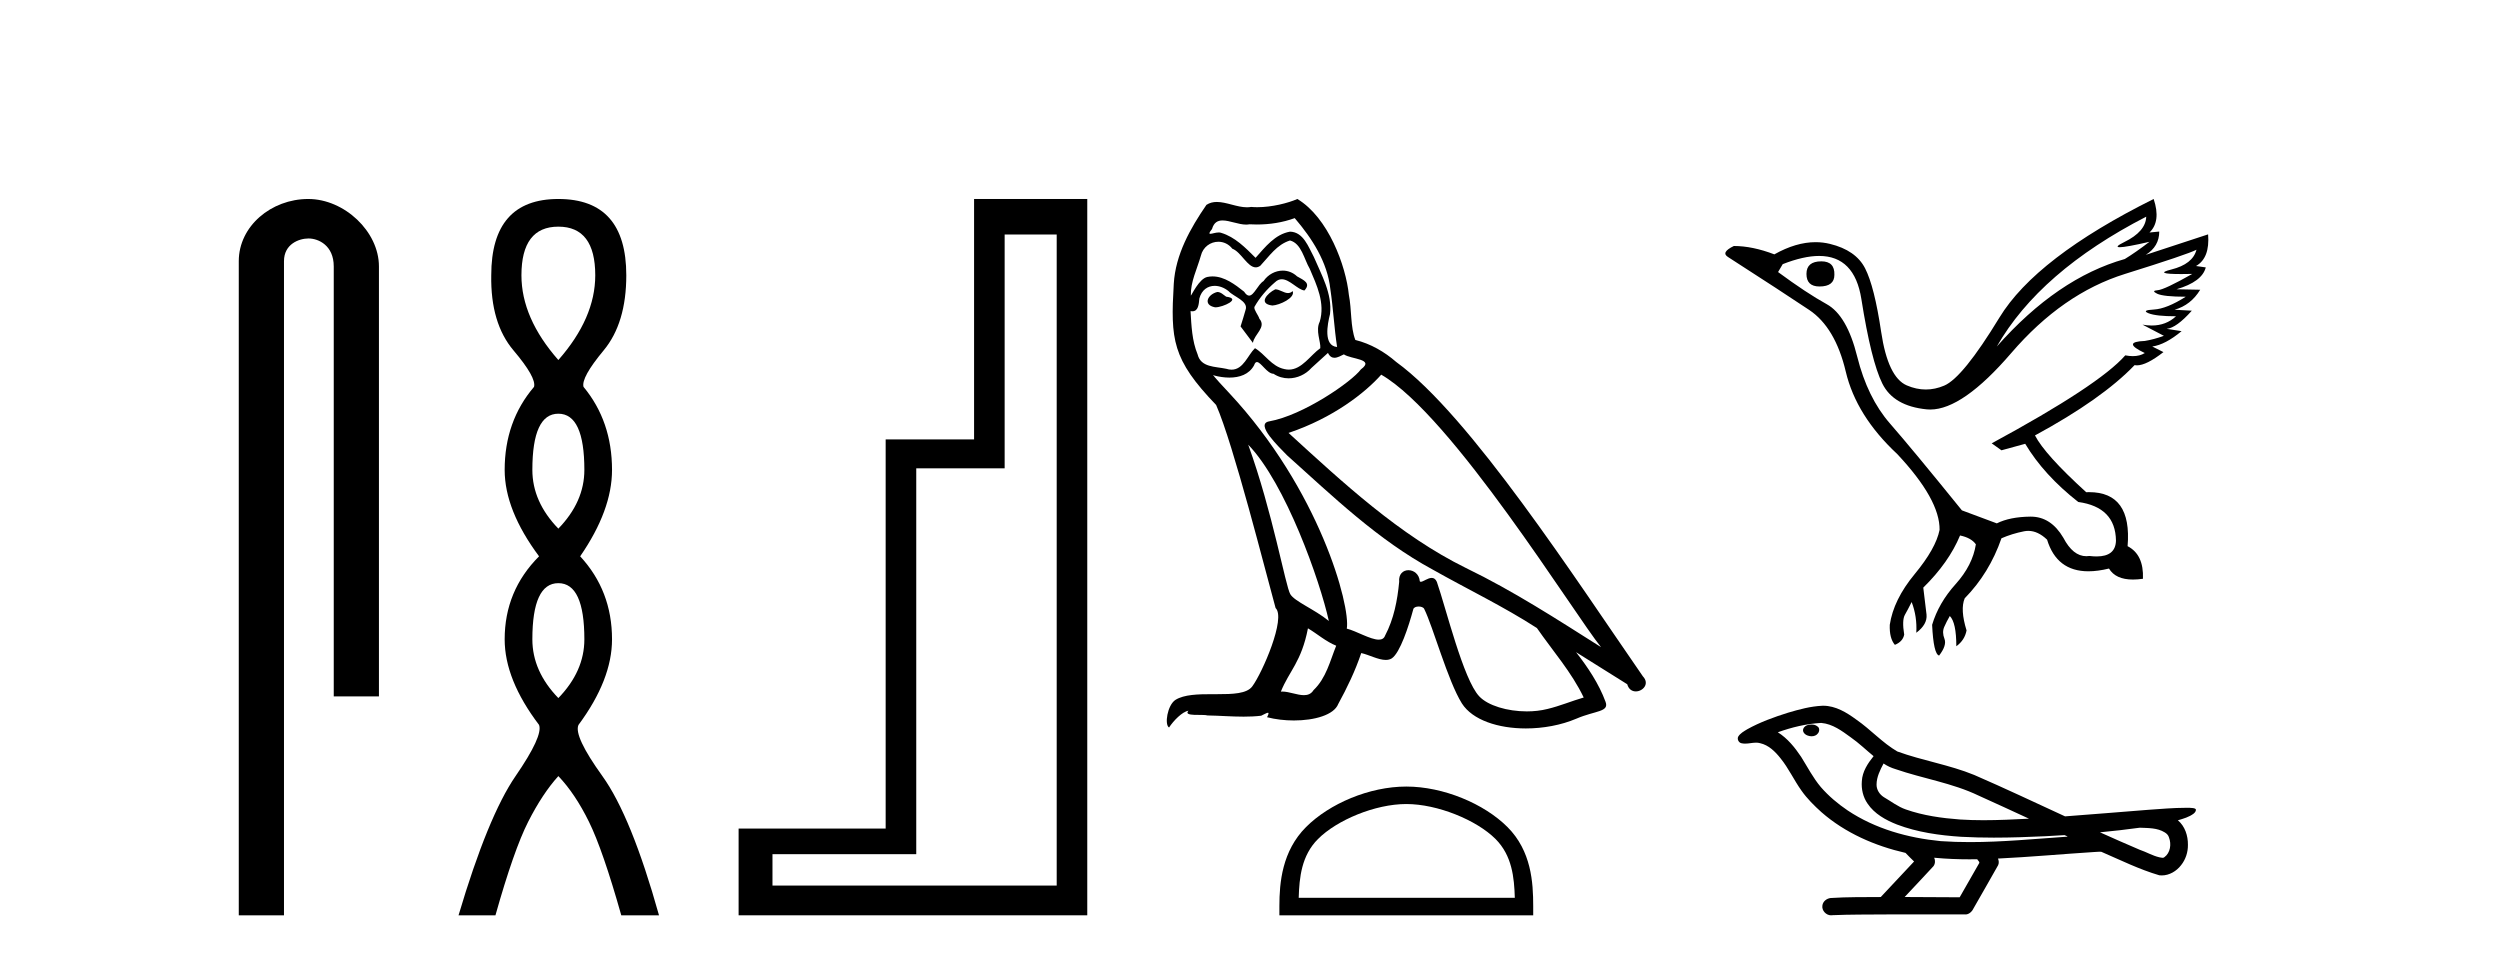
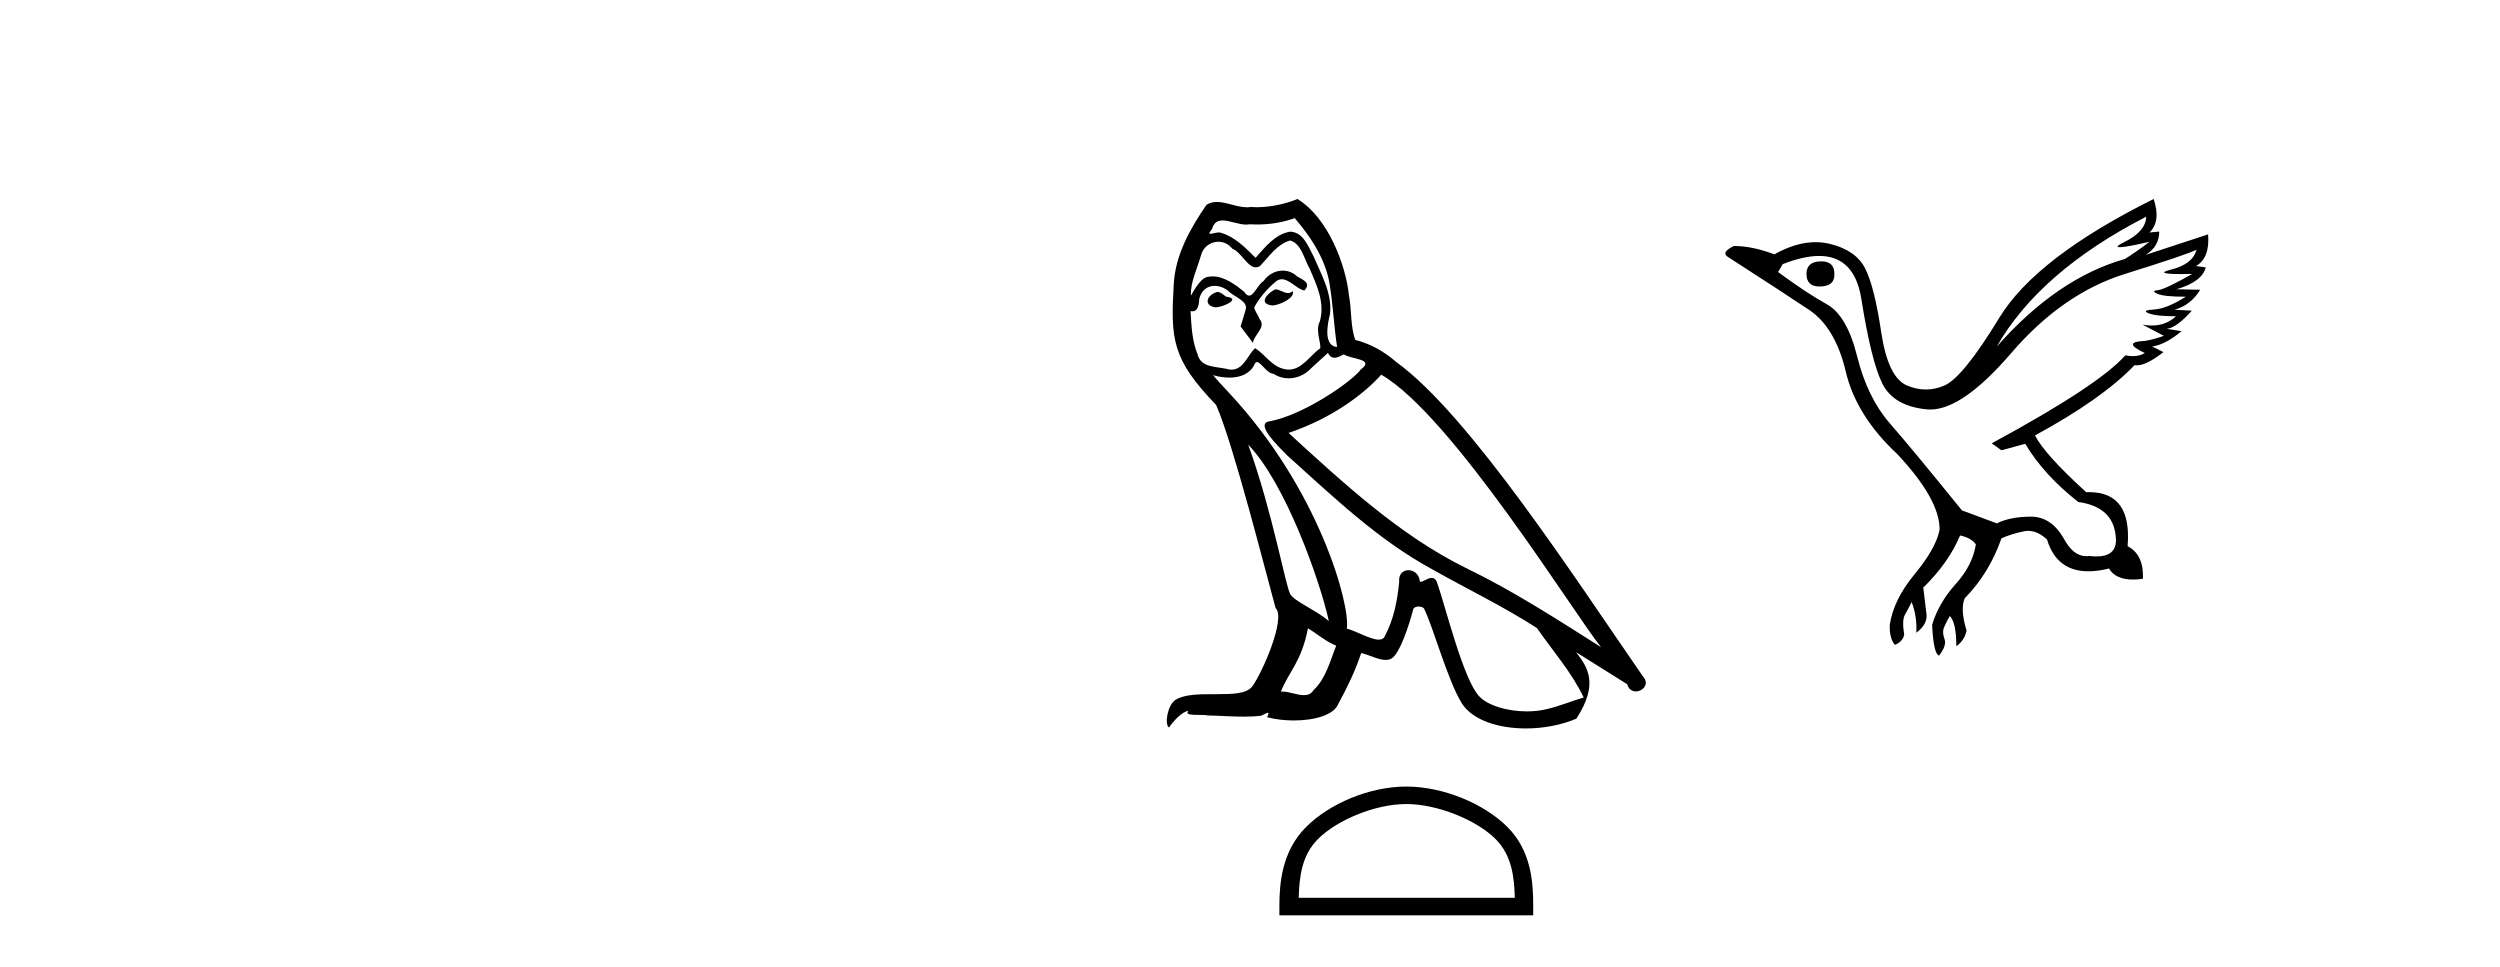
<svg xmlns="http://www.w3.org/2000/svg" width="106.0" height="41.0">
-   <path d="M 13.069 8.437 C 11.5 8.437 10.124 9.591 10.124 11.072 L 10.124 38.809 L 12.041 38.809 L 12.041 11.072 C 12.041 10.346 12.68 10.111 13.081 10.111 C 13.502 10.111 14.151 10.406 14.151 11.296 L 14.151 29.526 L 16.067 29.526 L 16.067 11.296 C 16.067 9.813 14.598 8.437 13.069 8.437 Z" style="fill:#000000;stroke:none" />
-   <path d="M 23.674 9.61 Q 25.239 9.61 25.239 11.673 Q 25.239 13.487 23.674 15.265 Q 22.109 13.487 22.109 11.673 Q 22.109 9.61 23.674 9.61 ZM 23.674 17.541 Q 24.777 17.541 24.777 19.924 Q 24.777 21.276 23.674 22.414 Q 22.572 21.276 22.572 19.924 Q 22.572 17.541 23.674 17.541 ZM 23.674 24.726 Q 24.777 24.726 24.777 27.108 Q 24.777 28.46 23.674 29.598 Q 22.572 28.46 22.572 27.108 Q 22.572 24.726 23.674 24.726 ZM 23.674 8.437 Q 20.829 8.437 20.829 11.673 Q 20.794 13.7 21.772 14.856 Q 22.75 16.012 22.643 16.403 Q 21.398 17.862 21.398 19.924 Q 21.398 21.631 22.856 23.588 Q 21.398 25.046 21.398 27.108 Q 21.398 28.816 22.856 30.736 Q 23.034 31.198 21.86 32.906 Q 20.687 34.613 19.442 38.809 L 21.007 38.809 Q 21.789 36.035 22.394 34.844 Q 22.999 33.652 23.674 32.906 Q 24.386 33.652 24.972 34.844 Q 25.559 36.035 26.342 38.809 L 27.942 38.809 Q 26.768 34.613 25.541 32.906 Q 24.314 31.198 24.528 30.736 Q 25.95 28.816 25.95 27.108 Q 25.95 25.046 24.599 23.588 Q 25.95 21.631 25.95 19.924 Q 25.95 17.862 24.741 16.403 Q 24.635 16.012 25.595 14.856 Q 26.555 13.7 26.555 11.673 Q 26.555 8.437 23.674 8.437 Z" style="fill:#000000;stroke:none" />
-   <path d="M 44.804 9.943 L 44.804 37.548 L 32.753 37.548 L 32.753 36.217 L 38.849 36.217 L 38.849 19.857 L 42.597 19.857 L 42.597 9.943 ZM 41.301 8.437 L 41.301 18.631 L 37.552 18.631 L 37.552 35.131 L 31.317 35.131 L 31.317 38.809 L 46.1 38.809 L 46.1 8.437 Z" style="fill:#000000;stroke:none" />
-   <path d="M 54.072 12.267 C 53.735 12.43 53.324 12.879 53.948 12.954 C 54.247 12.941 54.933 12.629 54.808 12.342 L 54.808 12.342 C 54.744 12.404 54.678 12.426 54.612 12.426 C 54.435 12.426 54.254 12.267 54.072 12.267 ZM 51.614 12.38 C 51.202 12.48 50.99 12.929 51.514 13.029 C 51.523 13.029 51.532 13.03 51.542 13.03 C 51.843 13.03 52.666 12.664 51.989 12.579 C 51.876 12.504 51.764 12.38 51.614 12.38 ZM 54.896 9.248 C 55.632 10.109 56.281 11.107 56.406 12.255 C 56.53 13.078 56.568 13.902 56.693 14.713 C 56.106 14.663 56.281 13.752 56.393 13.315 C 56.493 12.455 56.031 11.656 55.707 10.895 C 55.482 10.483 55.27 9.834 54.696 9.822 C 54.06 9.934 53.648 10.471 53.236 10.932 C 52.812 10.508 52.363 10.046 51.776 9.872 C 51.746 9.86 51.711 9.856 51.675 9.856 C 51.544 9.856 51.39 9.914 51.319 9.914 C 51.258 9.914 51.259 9.871 51.39 9.71 C 51.469 9.43 51.633 9.347 51.837 9.347 C 52.134 9.347 52.514 9.523 52.834 9.523 C 52.882 9.523 52.929 9.519 52.974 9.51 C 53.08 9.516 53.185 9.519 53.291 9.519 C 53.836 9.519 54.384 9.436 54.896 9.248 ZM 54.696 10.196 C 55.183 10.321 55.295 10.995 55.532 11.394 C 55.832 12.093 56.193 12.854 55.956 13.64 C 55.769 14.014 56.006 14.488 55.981 14.763 C 55.565 15.055 55.2 15.672 54.647 15.672 C 54.587 15.672 54.524 15.665 54.459 15.649 C 53.91 15.536 53.636 15.012 53.211 14.763 C 52.904 15.059 52.722 15.674 52.217 15.674 C 52.147 15.674 52.071 15.662 51.989 15.636 C 51.527 15.536 50.916 15.586 50.778 15.025 C 50.541 14.451 50.516 13.815 50.479 13.191 L 50.479 13.191 C 50.506 13.196 50.532 13.199 50.555 13.199 C 50.807 13.199 50.83 12.905 50.853 12.654 C 50.95 12.289 51.212 12.12 51.502 12.12 C 51.698 12.12 51.908 12.197 52.088 12.342 C 52.301 12.579 52.949 12.766 52.812 13.141 C 52.75 13.365 52.675 13.602 52.6 13.84 L 53.124 14.538 C 53.174 14.176 53.71 13.877 53.399 13.515 C 53.349 13.353 53.161 13.141 53.186 13.016 C 53.411 12.617 53.71 12.267 54.06 11.968 C 54.154 11.876 54.25 11.84 54.346 11.84 C 54.68 11.84 55.017 12.279 55.308 12.317 C 55.595 12.005 55.283 11.881 54.996 11.718 C 54.818 11.551 54.603 11.474 54.389 11.474 C 54.076 11.474 53.766 11.637 53.573 11.918 C 53.336 12.06 53.171 12.534 52.963 12.534 C 52.897 12.534 52.828 12.487 52.75 12.367 C 52.369 12.063 51.912 11.72 51.413 11.72 C 51.339 11.72 51.265 11.727 51.19 11.743 C 50.837 11.816 50.52 12.531 50.493 12.531 C 50.492 12.531 50.492 12.53 50.491 12.529 C 50.479 11.943 50.753 11.419 50.916 10.845 C 51.006 10.468 51.329 10.25 51.659 10.25 C 51.874 10.25 52.093 10.343 52.251 10.545 C 52.622 10.683 52.894 11.336 53.244 11.336 C 53.305 11.336 53.369 11.316 53.436 11.269 C 53.823 10.857 54.135 10.371 54.696 10.196 ZM 52.924 18.855 C 54.509 20.49 55.969 24.633 56.343 26.329 C 55.732 25.83 54.896 25.506 54.709 25.194 C 54.509 24.87 53.96 21.713 52.924 18.855 ZM 58.564 15.886 C 61.559 17.608 66.774 26.08 67.885 27.44 C 66.013 26.255 64.167 25.057 62.158 24.084 C 59.338 22.699 56.93 20.453 54.634 18.356 C 56.53 17.72 57.89 16.647 58.564 15.886 ZM 55.457 26.641 C 55.857 26.878 56.218 27.203 56.655 27.378 C 56.393 28.026 56.231 28.75 55.694 29.262 C 55.594 29.424 55.45 29.475 55.286 29.475 C 55.002 29.475 54.657 29.322 54.368 29.322 C 54.348 29.322 54.329 29.322 54.309 29.324 C 54.659 28.451 55.183 28.064 55.457 26.641 ZM 56.306 14.963 C 56.381 15.119 56.478 15.17 56.58 15.17 C 56.715 15.17 56.859 15.082 56.98 15.025 C 57.279 15.237 58.315 15.212 57.703 15.661 C 57.316 16.185 55.249 17.614 53.813 17.866 C 53.193 17.975 54.235 18.955 54.571 19.305 C 56.518 21.052 58.427 22.898 60.76 24.158 C 62.22 24.982 63.755 25.718 65.165 26.629 C 65.839 27.602 66.637 28.501 67.149 29.574 C 66.637 29.723 66.138 29.935 65.614 30.06 C 65.337 30.13 65.038 30.163 64.738 30.163 C 63.913 30.163 63.085 29.917 62.719 29.524 C 62.045 28.812 61.309 25.78 60.922 24.67 C 60.867 24.545 60.789 24.503 60.705 24.503 C 60.536 24.503 60.341 24.668 60.244 24.668 C 60.225 24.668 60.209 24.661 60.199 24.645 C 60.174 24.338 59.938 24.176 59.717 24.176 C 59.498 24.176 59.294 24.335 59.325 24.67 C 59.25 25.456 59.101 26.242 58.726 26.953 C 58.681 27.075 58.585 27.121 58.459 27.121 C 58.104 27.121 57.509 26.755 57.104 26.654 C 57.267 25.693 55.956 20.777 52.113 16.659 C 51.979 16.514 51.393 15.897 51.445 15.897 C 51.451 15.897 51.465 15.905 51.489 15.923 C 51.686 15.975 51.908 16.01 52.127 16.01 C 52.548 16.01 52.961 15.88 53.174 15.487 C 53.206 15.389 53.247 15.351 53.294 15.351 C 53.466 15.351 53.724 15.848 53.997 15.848 C 54.196 15.981 54.418 16.041 54.638 16.041 C 55 16.041 55.359 15.878 55.607 15.599 C 55.844 15.387 56.069 15.175 56.306 14.963 ZM 55.008 8.437 C 54.616 8.611 53.929 8.785 53.313 8.785 C 53.223 8.785 53.135 8.782 53.049 8.774 C 52.991 8.784 52.931 8.789 52.871 8.789 C 52.451 8.789 51.999 8.563 51.593 8.563 C 51.438 8.563 51.29 8.596 51.153 8.686 C 50.466 9.685 49.842 10.795 49.768 12.03 C 49.63 14.401 49.693 15.225 51.564 17.171 C 52.301 18.843 53.673 24.296 54.085 25.78 C 54.534 26.205 53.523 28.526 53.099 29.099 C 52.868 29.418 52.26 29.433 51.606 29.433 C 51.535 29.433 51.464 29.433 51.392 29.433 C 50.804 29.433 50.209 29.445 49.842 29.673 C 49.493 29.898 49.368 30.734 49.568 30.846 C 49.755 30.559 50.129 30.173 50.391 30.135 L 50.391 30.135 C 50.142 30.397 51.015 30.272 51.202 30.335 C 51.707 30.343 52.218 30.386 52.73 30.386 C 52.977 30.386 53.225 30.376 53.473 30.347 C 53.586 30.298 53.706 30.221 53.758 30.221 C 53.799 30.221 53.799 30.268 53.723 30.41 C 54.076 30.502 54.473 30.548 54.861 30.548 C 55.734 30.548 56.561 30.315 56.742 29.848 C 57.117 29.162 57.466 28.438 57.716 27.69 C 58.034 27.757 58.435 27.981 58.756 27.981 C 58.85 27.981 58.937 27.962 59.013 27.914 C 59.363 27.677 59.725 26.567 59.924 25.83 C 59.943 25.754 60.047 25.716 60.152 25.716 C 60.253 25.716 60.355 25.751 60.386 25.818 C 60.76 26.567 61.384 28.862 61.983 29.823 C 62.435 30.535 63.53 30.886 64.696 30.886 C 65.429 30.886 66.191 30.747 66.837 30.472 C 67.648 30.123 68.247 30.197 68.072 29.748 C 67.797 29 67.323 28.288 66.824 27.652 L 66.824 27.652 C 67.548 28.101 68.272 28.563 68.995 29.012 C 69.055 29.23 69.205 29.316 69.358 29.316 C 69.653 29.316 69.961 28.996 69.657 28.675 C 66.824 24.583 62.32 17.608 59.201 15.349 C 58.701 14.913 58.115 14.576 57.466 14.414 C 57.254 13.864 57.316 13.128 57.192 12.504 C 57.067 11.269 56.318 9.223 55.008 8.437 Z" style="fill:#000000;stroke:none" />
+   <path d="M 54.072 12.267 C 53.735 12.43 53.324 12.879 53.948 12.954 C 54.247 12.941 54.933 12.629 54.808 12.342 L 54.808 12.342 C 54.744 12.404 54.678 12.426 54.612 12.426 C 54.435 12.426 54.254 12.267 54.072 12.267 ZM 51.614 12.38 C 51.202 12.48 50.99 12.929 51.514 13.029 C 51.523 13.029 51.532 13.03 51.542 13.03 C 51.843 13.03 52.666 12.664 51.989 12.579 C 51.876 12.504 51.764 12.38 51.614 12.38 ZM 54.896 9.248 C 55.632 10.109 56.281 11.107 56.406 12.255 C 56.53 13.078 56.568 13.902 56.693 14.713 C 56.106 14.663 56.281 13.752 56.393 13.315 C 56.493 12.455 56.031 11.656 55.707 10.895 C 55.482 10.483 55.27 9.834 54.696 9.822 C 54.06 9.934 53.648 10.471 53.236 10.932 C 52.812 10.508 52.363 10.046 51.776 9.872 C 51.746 9.86 51.711 9.856 51.675 9.856 C 51.544 9.856 51.39 9.914 51.319 9.914 C 51.258 9.914 51.259 9.871 51.39 9.71 C 51.469 9.43 51.633 9.347 51.837 9.347 C 52.134 9.347 52.514 9.523 52.834 9.523 C 52.882 9.523 52.929 9.519 52.974 9.51 C 53.08 9.516 53.185 9.519 53.291 9.519 C 53.836 9.519 54.384 9.436 54.896 9.248 ZM 54.696 10.196 C 55.183 10.321 55.295 10.995 55.532 11.394 C 55.832 12.093 56.193 12.854 55.956 13.64 C 55.769 14.014 56.006 14.488 55.981 14.763 C 55.565 15.055 55.2 15.672 54.647 15.672 C 54.587 15.672 54.524 15.665 54.459 15.649 C 53.91 15.536 53.636 15.012 53.211 14.763 C 52.904 15.059 52.722 15.674 52.217 15.674 C 52.147 15.674 52.071 15.662 51.989 15.636 C 51.527 15.536 50.916 15.586 50.778 15.025 C 50.541 14.451 50.516 13.815 50.479 13.191 L 50.479 13.191 C 50.506 13.196 50.532 13.199 50.555 13.199 C 50.807 13.199 50.83 12.905 50.853 12.654 C 50.95 12.289 51.212 12.12 51.502 12.12 C 51.698 12.12 51.908 12.197 52.088 12.342 C 52.301 12.579 52.949 12.766 52.812 13.141 C 52.75 13.365 52.675 13.602 52.6 13.84 L 53.124 14.538 C 53.174 14.176 53.71 13.877 53.399 13.515 C 53.349 13.353 53.161 13.141 53.186 13.016 C 53.411 12.617 53.71 12.267 54.06 11.968 C 54.154 11.876 54.25 11.84 54.346 11.84 C 54.68 11.84 55.017 12.279 55.308 12.317 C 55.595 12.005 55.283 11.881 54.996 11.718 C 54.818 11.551 54.603 11.474 54.389 11.474 C 54.076 11.474 53.766 11.637 53.573 11.918 C 53.336 12.06 53.171 12.534 52.963 12.534 C 52.897 12.534 52.828 12.487 52.75 12.367 C 52.369 12.063 51.912 11.72 51.413 11.72 C 51.339 11.72 51.265 11.727 51.19 11.743 C 50.837 11.816 50.52 12.531 50.493 12.531 C 50.492 12.531 50.492 12.53 50.491 12.529 C 50.479 11.943 50.753 11.419 50.916 10.845 C 51.006 10.468 51.329 10.25 51.659 10.25 C 51.874 10.25 52.093 10.343 52.251 10.545 C 52.622 10.683 52.894 11.336 53.244 11.336 C 53.305 11.336 53.369 11.316 53.436 11.269 C 53.823 10.857 54.135 10.371 54.696 10.196 ZM 52.924 18.855 C 54.509 20.49 55.969 24.633 56.343 26.329 C 55.732 25.83 54.896 25.506 54.709 25.194 C 54.509 24.87 53.96 21.713 52.924 18.855 ZM 58.564 15.886 C 61.559 17.608 66.774 26.08 67.885 27.44 C 66.013 26.255 64.167 25.057 62.158 24.084 C 59.338 22.699 56.93 20.453 54.634 18.356 C 56.53 17.72 57.89 16.647 58.564 15.886 ZM 55.457 26.641 C 55.857 26.878 56.218 27.203 56.655 27.378 C 56.393 28.026 56.231 28.75 55.694 29.262 C 55.594 29.424 55.45 29.475 55.286 29.475 C 55.002 29.475 54.657 29.322 54.368 29.322 C 54.348 29.322 54.329 29.322 54.309 29.324 C 54.659 28.451 55.183 28.064 55.457 26.641 ZM 56.306 14.963 C 56.381 15.119 56.478 15.17 56.58 15.17 C 56.715 15.17 56.859 15.082 56.98 15.025 C 57.279 15.237 58.315 15.212 57.703 15.661 C 57.316 16.185 55.249 17.614 53.813 17.866 C 53.193 17.975 54.235 18.955 54.571 19.305 C 56.518 21.052 58.427 22.898 60.76 24.158 C 62.22 24.982 63.755 25.718 65.165 26.629 C 65.839 27.602 66.637 28.501 67.149 29.574 C 66.637 29.723 66.138 29.935 65.614 30.06 C 65.337 30.13 65.038 30.163 64.738 30.163 C 63.913 30.163 63.085 29.917 62.719 29.524 C 62.045 28.812 61.309 25.78 60.922 24.67 C 60.867 24.545 60.789 24.503 60.705 24.503 C 60.536 24.503 60.341 24.668 60.244 24.668 C 60.225 24.668 60.209 24.661 60.199 24.645 C 60.174 24.338 59.938 24.176 59.717 24.176 C 59.498 24.176 59.294 24.335 59.325 24.67 C 59.25 25.456 59.101 26.242 58.726 26.953 C 58.681 27.075 58.585 27.121 58.459 27.121 C 58.104 27.121 57.509 26.755 57.104 26.654 C 57.267 25.693 55.956 20.777 52.113 16.659 C 51.979 16.514 51.393 15.897 51.445 15.897 C 51.451 15.897 51.465 15.905 51.489 15.923 C 51.686 15.975 51.908 16.01 52.127 16.01 C 52.548 16.01 52.961 15.88 53.174 15.487 C 53.206 15.389 53.247 15.351 53.294 15.351 C 53.466 15.351 53.724 15.848 53.997 15.848 C 54.196 15.981 54.418 16.041 54.638 16.041 C 55 16.041 55.359 15.878 55.607 15.599 C 55.844 15.387 56.069 15.175 56.306 14.963 ZM 55.008 8.437 C 54.616 8.611 53.929 8.785 53.313 8.785 C 53.223 8.785 53.135 8.782 53.049 8.774 C 52.991 8.784 52.931 8.789 52.871 8.789 C 52.451 8.789 51.999 8.563 51.593 8.563 C 51.438 8.563 51.29 8.596 51.153 8.686 C 50.466 9.685 49.842 10.795 49.768 12.03 C 49.63 14.401 49.693 15.225 51.564 17.171 C 52.301 18.843 53.673 24.296 54.085 25.78 C 54.534 26.205 53.523 28.526 53.099 29.099 C 52.868 29.418 52.26 29.433 51.606 29.433 C 51.535 29.433 51.464 29.433 51.392 29.433 C 50.804 29.433 50.209 29.445 49.842 29.673 C 49.493 29.898 49.368 30.734 49.568 30.846 C 49.755 30.559 50.129 30.173 50.391 30.135 L 50.391 30.135 C 50.142 30.397 51.015 30.272 51.202 30.335 C 51.707 30.343 52.218 30.386 52.73 30.386 C 52.977 30.386 53.225 30.376 53.473 30.347 C 53.586 30.298 53.706 30.221 53.758 30.221 C 53.799 30.221 53.799 30.268 53.723 30.41 C 54.076 30.502 54.473 30.548 54.861 30.548 C 55.734 30.548 56.561 30.315 56.742 29.848 C 57.117 29.162 57.466 28.438 57.716 27.69 C 58.034 27.757 58.435 27.981 58.756 27.981 C 58.85 27.981 58.937 27.962 59.013 27.914 C 59.363 27.677 59.725 26.567 59.924 25.83 C 59.943 25.754 60.047 25.716 60.152 25.716 C 60.253 25.716 60.355 25.751 60.386 25.818 C 60.76 26.567 61.384 28.862 61.983 29.823 C 62.435 30.535 63.53 30.886 64.696 30.886 C 65.429 30.886 66.191 30.747 66.837 30.472 C 67.797 29 67.323 28.288 66.824 27.652 L 66.824 27.652 C 67.548 28.101 68.272 28.563 68.995 29.012 C 69.055 29.23 69.205 29.316 69.358 29.316 C 69.653 29.316 69.961 28.996 69.657 28.675 C 66.824 24.583 62.32 17.608 59.201 15.349 C 58.701 14.913 58.115 14.576 57.466 14.414 C 57.254 13.864 57.316 13.128 57.192 12.504 C 57.067 11.269 56.318 9.223 55.008 8.437 Z" style="fill:#000000;stroke:none" />
  <path d="M 59.627 34.091 C 60.951 34.091 62.608 34.771 63.41 35.573 C 64.111 36.274 64.203 37.204 64.228 38.068 L 55.065 38.068 C 55.091 37.204 55.183 36.274 55.884 35.573 C 56.686 34.771 58.304 34.091 59.627 34.091 ZM 59.627 33.35 C 58.057 33.35 56.367 34.076 55.377 35.066 C 54.362 36.082 54.246 37.419 54.246 38.419 L 54.246 38.809 L 65.008 38.809 L 65.008 38.419 C 65.008 37.419 64.932 36.082 63.916 35.066 C 62.926 34.076 61.198 33.35 59.627 33.35 Z" style="fill:#000000;stroke:none" />
  <path d="M 77.225 11.081 Q 76.594 11.081 76.594 11.614 Q 76.594 12.147 77.146 12.147 Q 77.778 12.147 77.778 11.653 Q 77.797 11.081 77.225 11.081 ZM 91 9.187 Q 90.98 9.818 90.072 10.262 Q 89.623 10.482 89.879 10.482 Q 90.14 10.482 91.138 10.252 L 91.138 10.252 Q 90.546 10.706 90.092 10.982 Q 87.23 11.792 84.665 14.692 Q 86.48 11.515 91 9.187 ZM 93.131 10.588 Q 92.973 11.2 92.065 11.427 Q 91.292 11.62 92.48 11.62 Q 92.687 11.62 92.953 11.614 L 92.953 11.614 Q 91.769 12.285 91.483 12.305 Q 91.197 12.324 91.463 12.453 Q 91.73 12.581 92.677 12.581 Q 91.868 13.094 91.325 13.124 Q 90.782 13.153 91.098 13.282 Q 91.414 13.41 92.263 13.41 Q 91.84 13.802 91.233 13.802 Q 91.046 13.802 90.842 13.765 L 90.842 13.765 L 91.749 14.239 Q 91.315 14.396 90.94 14.456 Q 89.934 14.495 90.94 14.969 Q 90.73 15.1 90.432 15.1 Q 90.283 15.1 90.112 15.067 Q 89.006 16.33 84.448 18.797 L 84.862 19.093 L 85.869 18.817 Q 86.658 20.139 88.118 21.284 Q 89.697 21.501 89.717 22.922 Q 89.7 23.593 88.897 23.593 Q 88.757 23.593 88.592 23.573 Q 88.526 23.583 88.461 23.583 Q 87.894 23.583 87.487 22.803 Q 86.96 21.905 86.104 21.905 Q 86.095 21.905 86.086 21.905 Q 85.217 21.915 84.665 22.191 L 83.185 21.639 Q 81.093 19.054 80.136 17.958 Q 79.179 16.863 78.745 15.117 Q 78.311 13.37 77.452 12.897 Q 76.594 12.423 75.39 11.535 L 75.587 11.2 Q 76.474 10.852 77.13 10.852 Q 78.634 10.852 78.922 12.68 Q 79.337 15.304 79.81 16.261 Q 80.284 17.218 81.695 17.357 Q 81.768 17.364 81.843 17.364 Q 83.218 17.364 85.277 14.969 Q 87.447 12.443 90.102 11.614 Q 92.756 10.785 93.131 10.588 ZM 91.315 8.437 Q 86.323 10.923 84.773 13.469 Q 83.224 16.015 82.435 16.35 Q 82.046 16.515 81.655 16.515 Q 81.252 16.515 80.846 16.34 Q 80.047 15.995 79.761 14.071 Q 79.475 12.147 79.08 11.377 Q 78.686 10.608 77.59 10.341 Q 77.292 10.268 76.98 10.268 Q 76.151 10.268 75.232 10.785 Q 74.305 10.43 73.515 10.43 Q 72.943 10.706 73.278 10.904 Q 75.607 12.403 76.712 13.143 Q 77.817 13.883 78.261 15.758 Q 78.705 17.633 80.442 19.251 Q 82.257 21.185 82.238 22.468 Q 82.08 23.257 81.182 24.342 Q 80.284 25.428 80.126 26.493 Q 80.106 27.066 80.343 27.342 Q 80.679 27.204 80.738 26.908 Q 80.639 26.296 80.767 26.069 Q 80.896 25.842 81.054 25.526 Q 81.29 26.138 81.251 26.829 Q 81.725 26.474 81.685 26.059 L 81.547 24.915 Q 82.632 23.849 83.106 22.704 Q 83.58 22.803 83.777 23.079 Q 83.639 23.967 82.918 24.767 Q 82.198 25.566 81.922 26.493 Q 81.981 27.737 82.218 27.796 Q 82.553 27.362 82.445 27.085 Q 82.336 26.809 82.435 26.582 Q 82.534 26.355 82.672 26.118 Q 82.948 26.395 82.948 27.401 Q 83.303 27.145 83.382 26.73 Q 83.106 25.842 83.303 25.369 Q 84.349 24.303 84.862 22.823 Q 85.316 22.626 85.819 22.527 Q 85.909 22.509 85.998 22.509 Q 86.407 22.509 86.796 22.882 Q 87.207 24.223 88.548 24.223 Q 88.944 24.223 89.421 24.106 Q 89.701 24.573 90.437 24.573 Q 90.633 24.573 90.861 24.54 Q 90.901 23.514 90.21 23.158 Q 90.401 20.867 88.578 20.867 Q 88.517 20.867 88.454 20.869 Q 86.698 19.271 86.283 18.462 Q 89.125 16.922 90.506 15.482 Q 90.552 15.491 90.603 15.491 Q 91.01 15.491 91.73 14.929 L 91.256 14.692 Q 91.809 14.614 92.499 14.041 L 91.868 13.943 Q 92.282 13.903 92.933 13.173 L 92.203 13.133 Q 92.894 12.936 93.289 12.285 L 92.282 12.265 Q 93.368 11.949 93.525 11.338 L 93.111 11.279 Q 93.703 10.943 93.624 9.937 L 93.624 9.937 L 90.98 10.805 Q 91.552 10.45 91.552 9.818 L 91.552 9.818 L 91.138 9.858 Q 91.631 9.384 91.315 8.437 Z" style="fill:#000000;stroke:none" />
-   <path d="M 76.806 30.721 C 76.798 30.721 76.79 30.721 76.783 30.721 C 76.65 30.722 76.497 30.779 76.454 30.916 C 76.419 31.05 76.546 31.162 76.664 31.193 C 76.71 31.209 76.761 31.218 76.812 31.218 C 76.919 31.218 77.026 31.179 77.087 31.087 C 77.151 31.003 77.158 30.856 77.056 30.798 C 76.988 30.737 76.895 30.721 76.806 30.721 ZM 79.863 32.372 L 79.872 32.378 L 79.878 32.382 C 80.027 32.482 80.191 32.557 80.364 32.609 C 81.53 33.013 82.773 33.196 83.892 33.733 C 84.606 34.055 85.318 34.383 86.029 34.712 C 85.387 34.745 84.743 34.777 84.1 34.777 C 83.769 34.777 83.438 34.768 83.108 34.747 C 82.329 34.689 81.546 34.58 80.808 34.321 C 80.468 34.204 80.181 33.976 79.873 33.798 C 79.692 33.683 79.562 33.482 79.566 33.263 C 79.568 32.944 79.717 32.649 79.863 32.372 ZM 77.216 30.652 L 77.227 30.653 L 77.228 30.653 C 77.703 30.695 78.098 30.991 78.471 31.262 C 78.816 31.502 79.115 31.795 79.44 32.061 C 79.193 32.367 78.962 32.717 78.942 33.122 C 78.914 33.455 78.993 33.797 79.184 34.072 C 79.476 34.507 79.955 34.772 80.433 34.96 C 81.301 35.29 82.231 35.419 83.153 35.48 C 83.615 35.505 84.077 35.516 84.539 35.516 C 85.267 35.516 85.996 35.49 86.723 35.456 C 86.995 35.442 87.266 35.427 87.538 35.409 C 87.567 35.43 87.726 35.476 87.638 35.476 C 87.637 35.476 87.635 35.476 87.634 35.476 C 86.267 35.57 84.897 35.705 83.526 35.705 C 83.114 35.705 82.702 35.693 82.289 35.664 C 80.9 35.53 79.51 35.143 78.34 34.362 C 77.924 34.081 77.536 33.754 77.205 33.374 C 76.875 32.984 76.639 32.522 76.368 32.09 C 76.101 31.691 75.79 31.306 75.38 31.048 C 75.971 30.837 76.588 30.686 77.216 30.652 ZM 90.726 35.095 L 90.733 35.095 C 91.089 35.111 91.473 35.098 91.786 35.294 C 91.87 35.343 91.94 35.415 91.966 35.512 C 92.073 35.792 92.025 36.162 91.768 36.346 C 91.746 36.365 91.721 36.371 91.694 36.371 C 91.648 36.371 91.599 36.353 91.555 36.349 C 91.266 36.282 91.006 36.125 90.724 36.03 C 90.159 35.789 89.597 35.542 89.038 35.29 C 89.602 35.238 90.165 35.171 90.726 35.095 ZM 82.01 36.367 C 82.022 36.369 82.034 36.37 82.046 36.371 C 82.529 36.416 83.014 36.435 83.499 36.435 C 83.611 36.435 83.723 36.434 83.835 36.432 C 83.857 36.488 83.951 36.539 83.917 36.598 C 83.641 37.08 83.366 37.563 83.09 38.045 C 82.312 38.038 81.535 38.035 80.757 38.033 C 81.164 37.597 81.576 37.166 81.979 36.726 C 82.055 36.624 82.062 36.481 82.01 36.367 ZM 77.304 29.923 C 77.292 29.923 77.28 29.923 77.267 29.924 C 76.769 29.946 76.284 30.079 75.808 30.22 C 75.217 30.406 74.628 30.618 74.086 30.919 C 73.944 31.008 73.781 31.091 73.696 31.241 C 73.65 31.351 73.723 31.492 73.842 31.514 C 73.892 31.525 73.942 31.53 73.993 31.53 C 74.147 31.53 74.301 31.489 74.455 31.489 C 74.513 31.489 74.571 31.494 74.629 31.511 C 74.991 31.592 75.269 31.867 75.492 32.149 C 75.838 32.574 76.066 33.081 76.385 33.526 C 76.625 33.867 76.922 34.16 77.23 34.437 C 78.237 35.318 79.497 35.866 80.795 36.163 C 80.91 36.289 81.035 36.407 81.157 36.527 C 80.686 37.029 80.215 37.531 79.744 38.034 C 79.035 38.04 78.325 38.029 77.617 38.076 C 77.448 38.096 77.288 38.222 77.269 38.397 C 77.237 38.608 77.427 38.809 77.635 38.809 C 77.654 38.809 77.672 38.808 77.691 38.804 C 78.452 38.772 79.214 38.778 79.976 38.772 C 80.386 38.77 80.797 38.77 81.207 38.77 C 81.925 38.77 82.643 38.771 83.361 38.772 C 83.518 38.755 83.631 38.624 83.693 38.488 C 84.035 37.886 84.384 37.287 84.722 36.682 C 84.762 36.594 84.753 36.49 84.714 36.403 C 86.073 36.337 87.428 36.213 88.786 36.126 C 88.864 36.126 88.945 36.112 89.023 36.112 C 89.048 36.112 89.074 36.113 89.098 36.117 C 89.908 36.467 90.705 36.863 91.554 37.112 C 91.589 37.116 91.623 37.118 91.658 37.118 C 91.98 37.118 92.284 36.937 92.477 36.685 C 92.672 36.443 92.772 36.132 92.768 35.821 C 92.773 35.437 92.643 35.031 92.342 34.781 C 92.575 34.71 92.822 34.645 93.016 34.493 C 93.066 34.45 93.127 34.378 93.099 34.308 C 93.036 34.25 92.936 34.264 92.856 34.252 C 92.798 34.251 92.739 34.251 92.68 34.251 C 92.147 34.251 91.615 34.3 91.084 34.336 C 89.909 34.426 88.735 34.529 87.559 34.614 C 86.279 34.024 85.002 33.42 83.709 32.859 C 82.654 32.426 81.514 32.252 80.445 31.862 C 79.81 31.491 79.316 30.932 78.713 30.515 C 78.301 30.212 77.832 29.923 77.304 29.923 Z" style="fill:#000000;stroke:none" />
</svg>